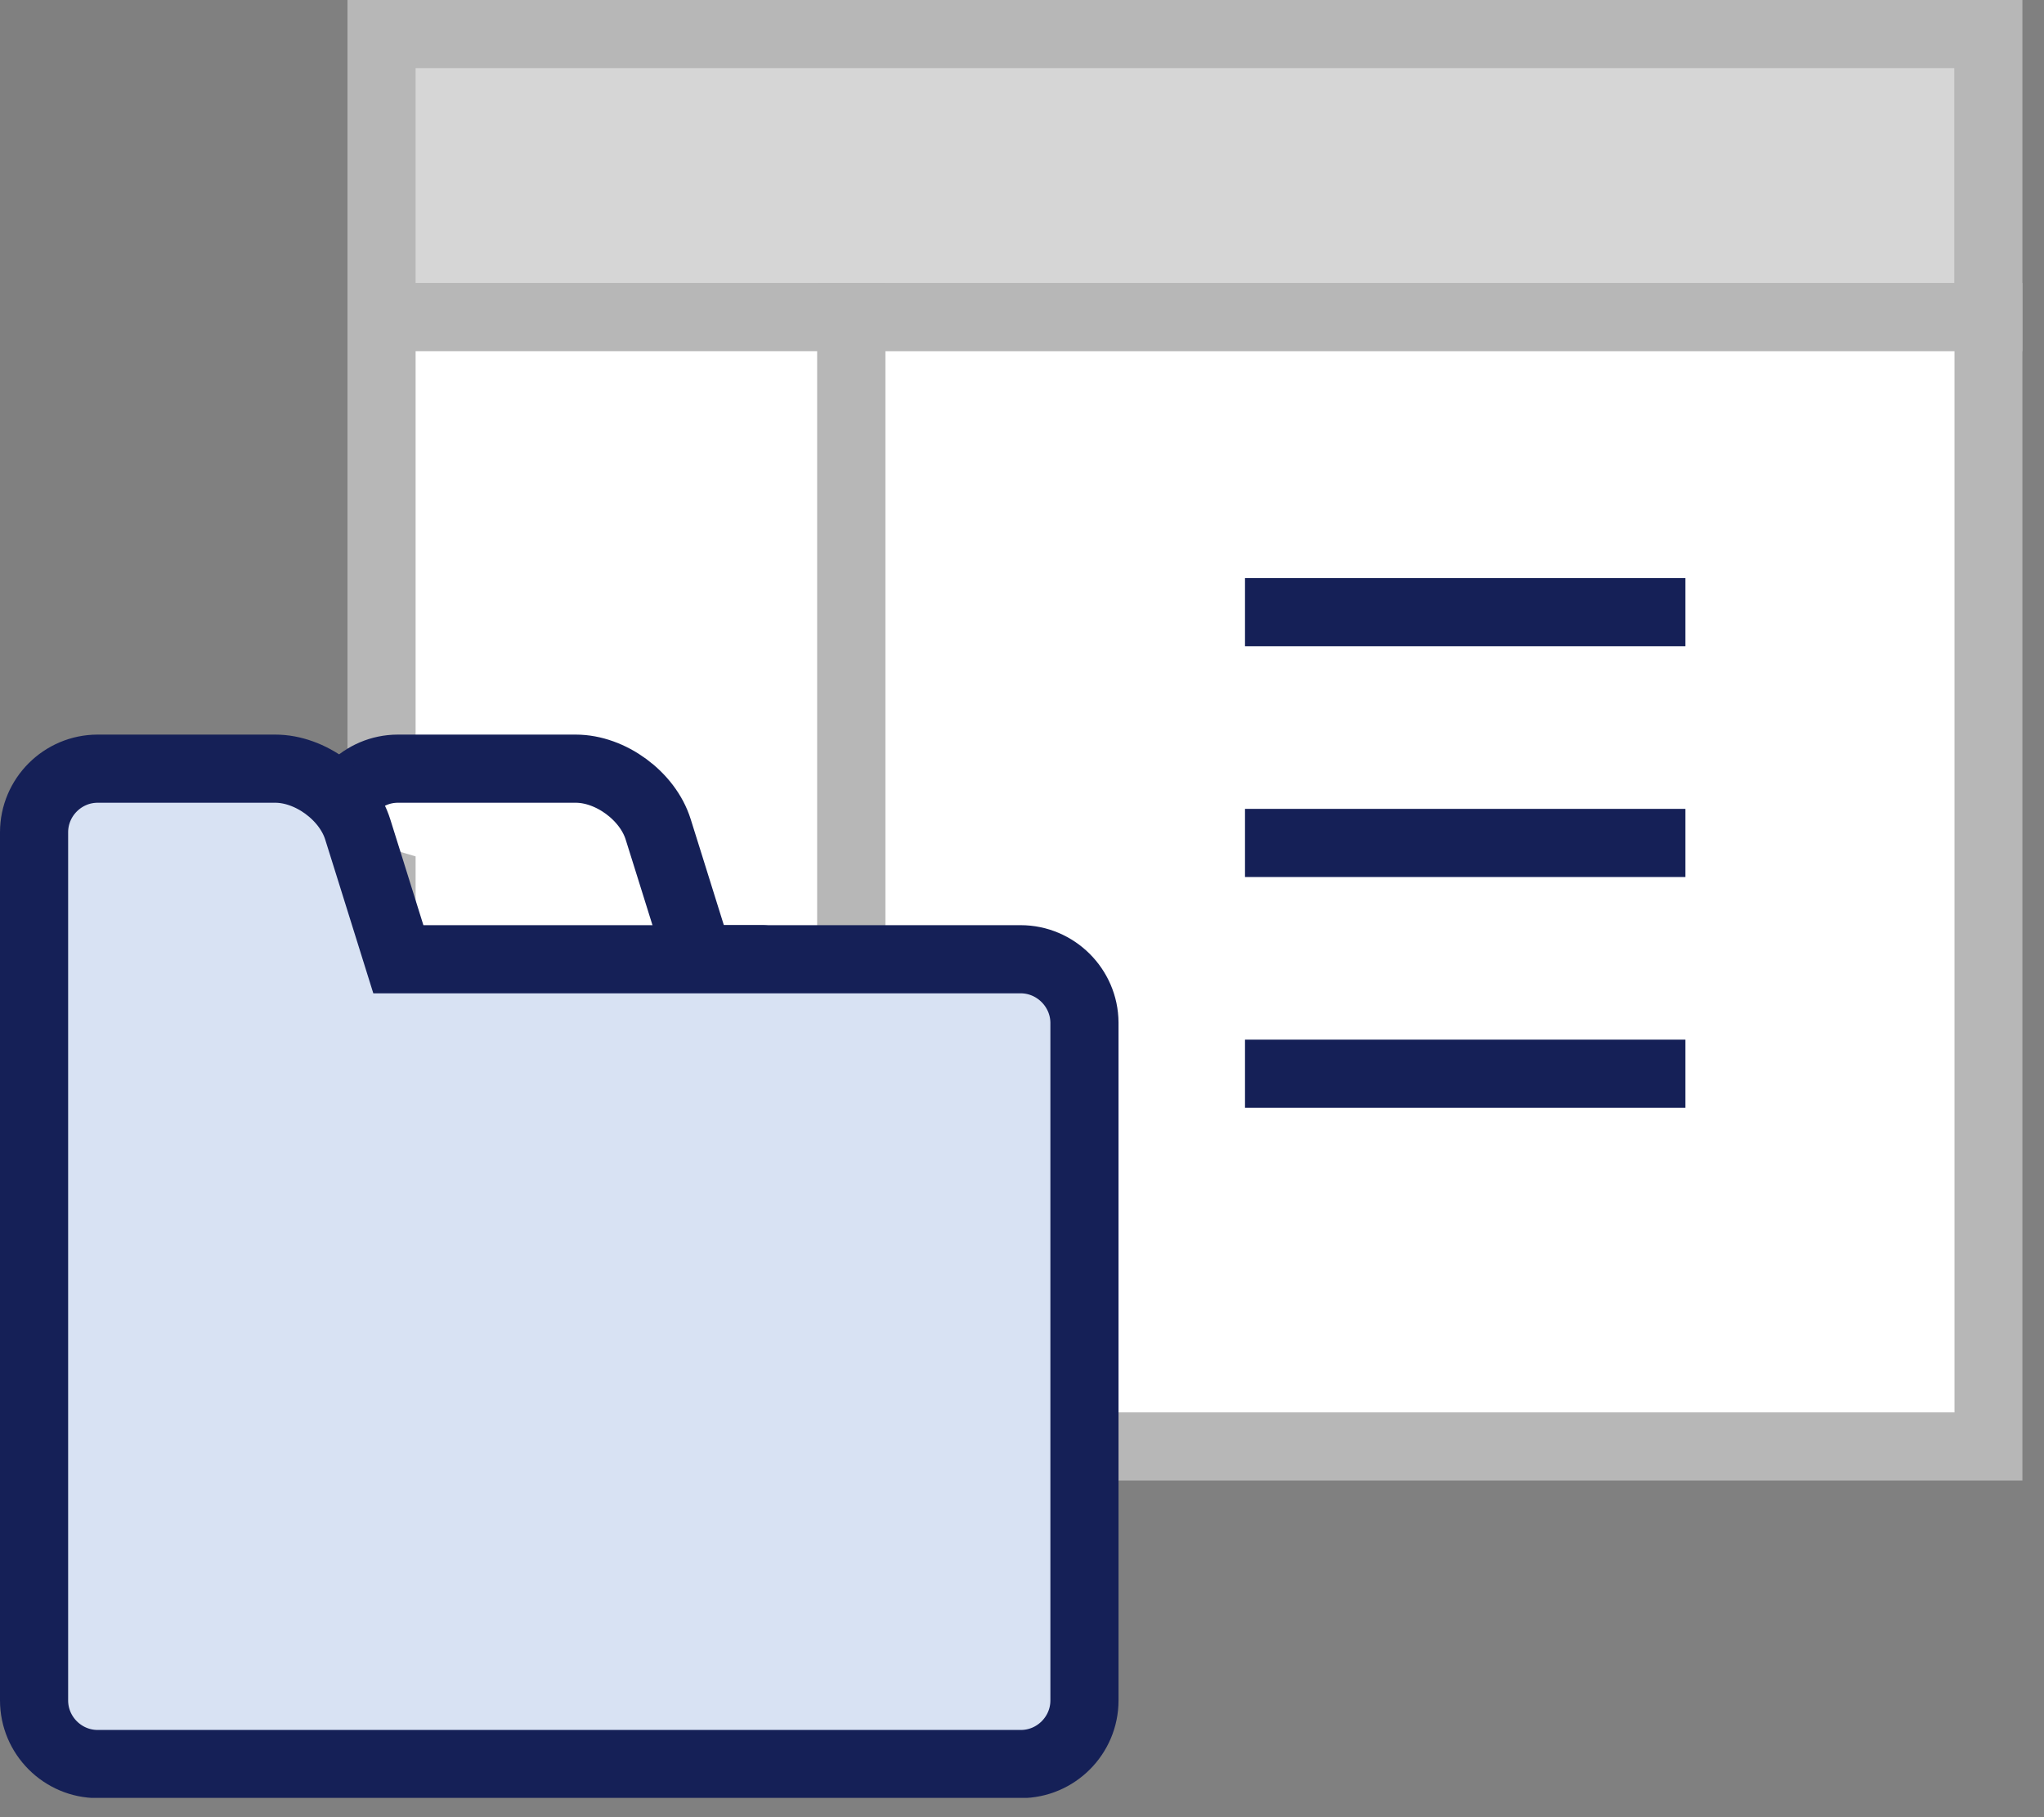
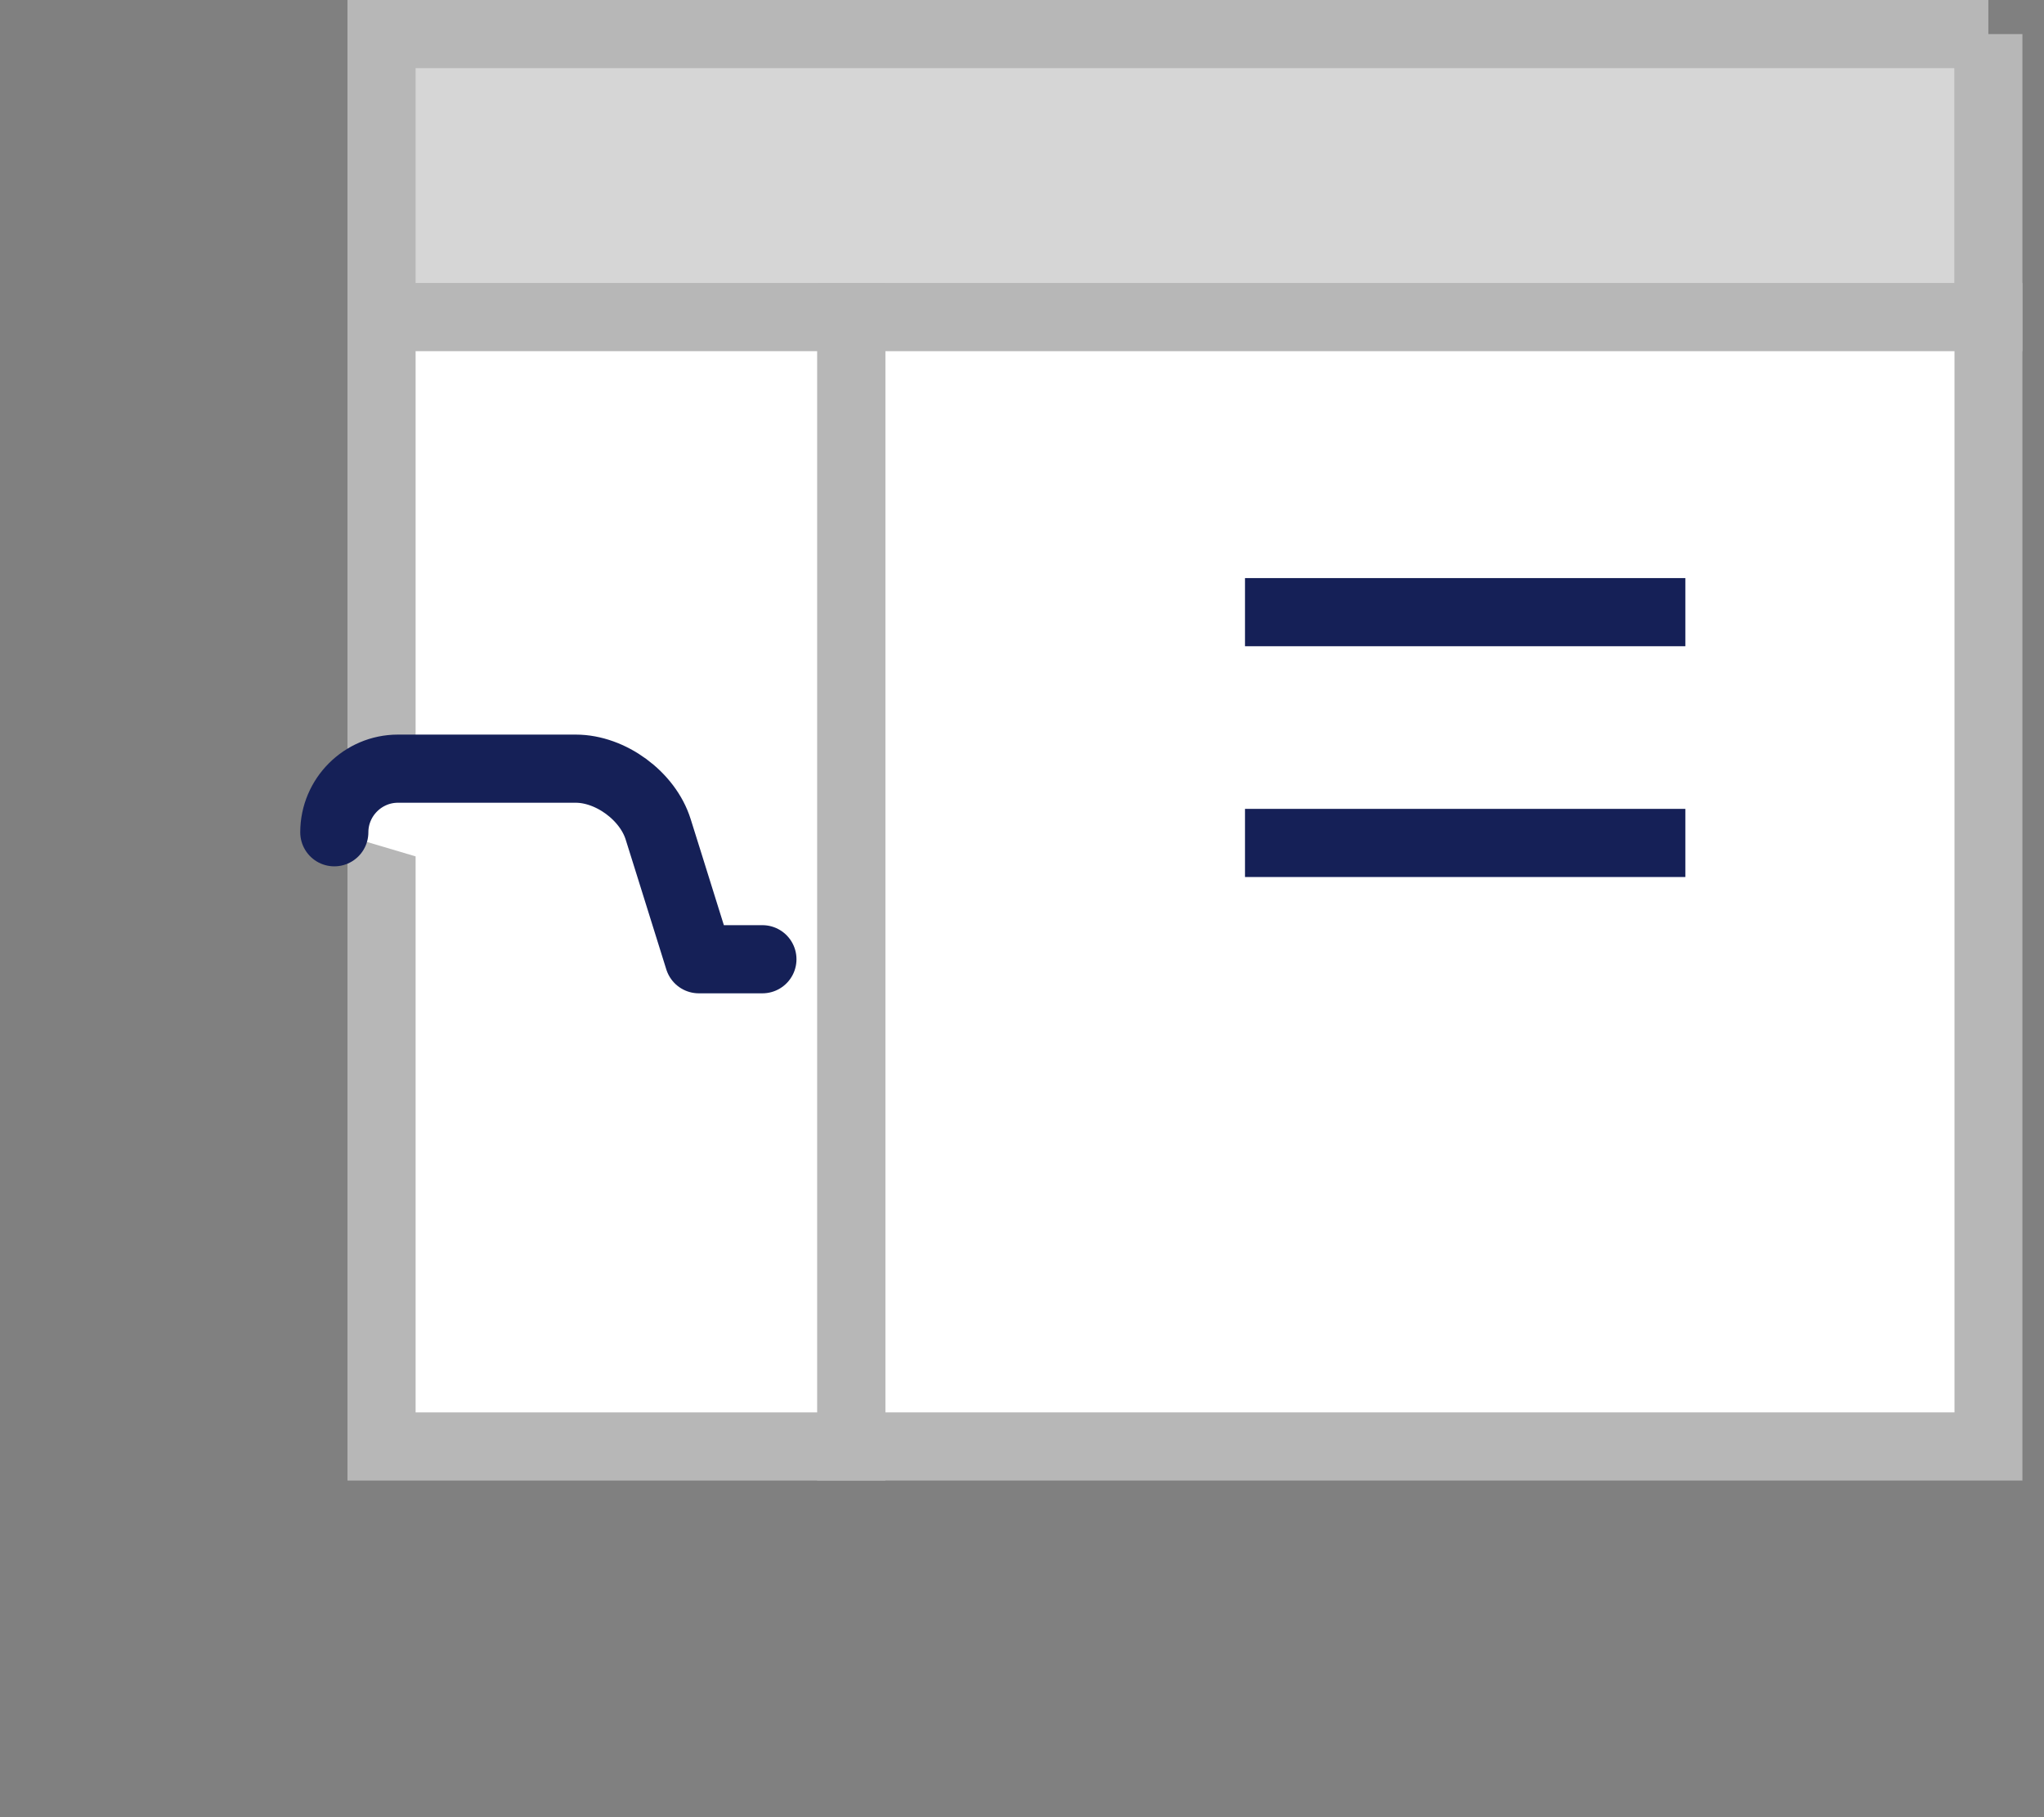
<svg xmlns="http://www.w3.org/2000/svg" width="90" height="80" viewBox="0 0 90 80" fill="none">
  <rect x="0" y="0" width="90" height="80" fill="#808080" stroke="none" />
  <g clip-path="url(#clip0_11834_19669)">
-     <path d="M87.55 1.5H16.8V13.96H87.55V1.5Z" fill="#D6D6D6" stroke="#B7B7B7" stroke-width="3" />
+     <path d="M87.55 1.5H16.8V13.96H87.55V1.5" fill="#D6D6D6" stroke="#B7B7B7" stroke-width="3" />
    <path d="M87.559 13.96H37.48V63.68H87.559V13.96Z" fill="white" stroke="#B7B7B7" stroke-width="3" />
    <path d="M37.48 13.96H16.8V63.68H37.48V13.96Z" fill="white" stroke="#B7B7B7" stroke-width="3" />
    <path d="M74.209 26.95H54.819" stroke="#152057" stroke-width="3" />
    <path d="M74.209 37.11H54.819" stroke="#152057" stroke-width="3" />
-     <path d="M74.209 47.27H54.819" stroke="#152057" stroke-width="3" />
    <path d="M33.57 42.23H30.77L29.46 38.04L28.98 36.51C28.52 35.04 26.89 33.84 25.35 33.84H17.52C15.98 33.84 14.72 35.1 14.72 36.64" fill="white" />
    <path d="M33.57 42.23H30.77L29.46 38.04L28.98 36.51C28.52 35.04 26.89 33.84 25.35 33.84H17.52C15.98 33.84 14.72 35.1 14.72 36.64" stroke="#152057" stroke-width="3" stroke-linecap="round" stroke-linejoin="round" />
-     <path d="M44.94 42.23H20.34H17.54L16.23 38.04L15.75 36.51C15.29 35.04 13.66 33.84 12.12 33.84H4.3C2.76 33.84 1.5 35.1 1.5 36.64V74.86C1.5 76.4 2.76 77.66 4.3 77.66H44.95C46.49 77.66 47.75 76.4 47.75 74.86V45.02C47.74 43.49 46.48 42.23 44.94 42.23Z" fill="#D8E2F3" stroke="#152057" stroke-width="3" />
  </g>
  <defs>
    <clipPath id="clip0_11834_19669">
      <rect width="89.05" height="79.15" fill="white" />
    </clipPath>
  </defs>
</svg>